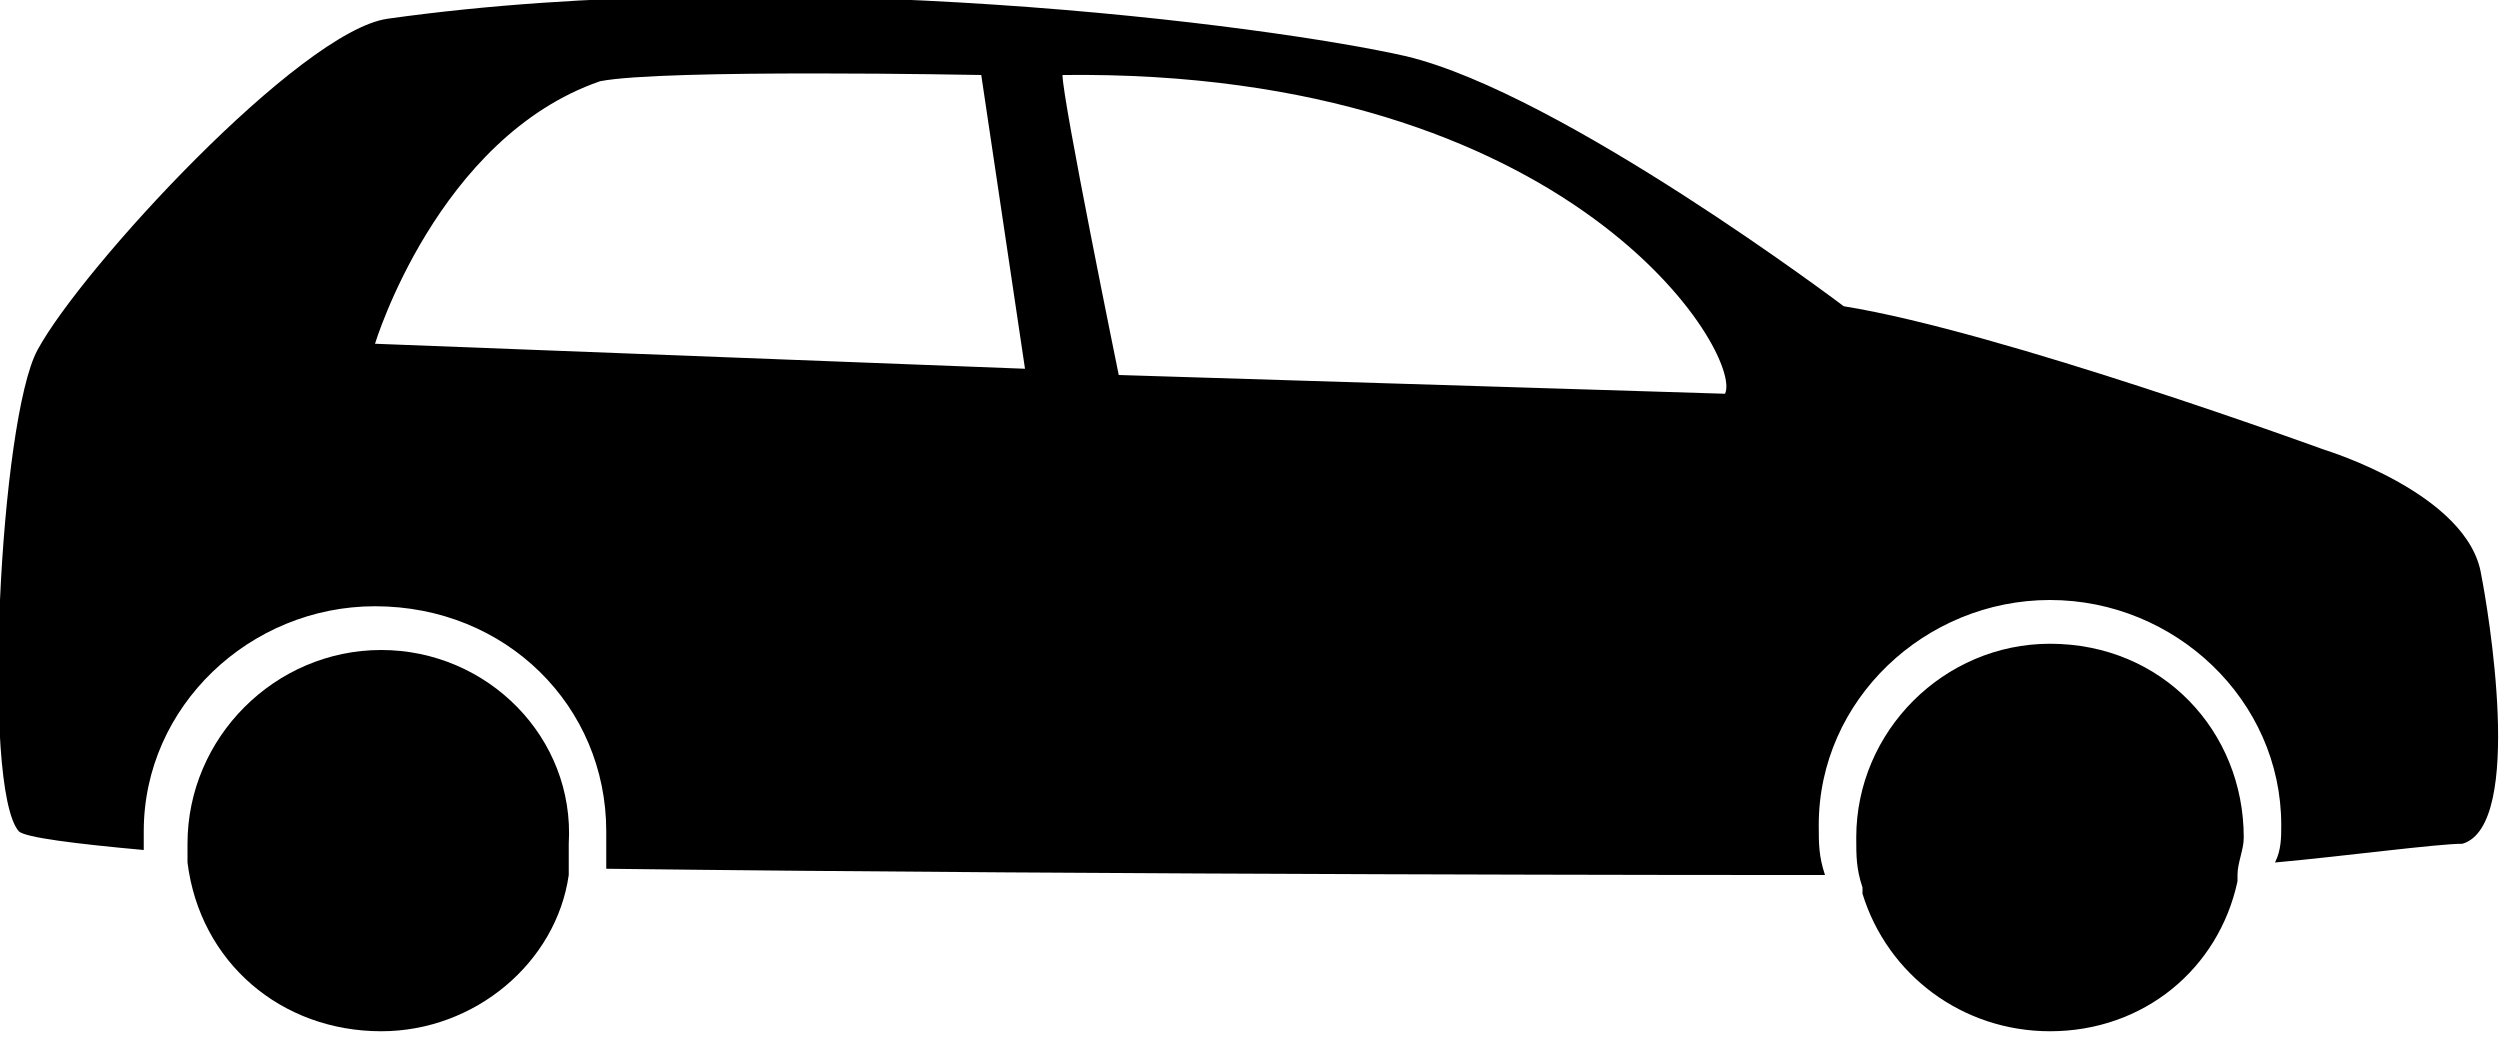
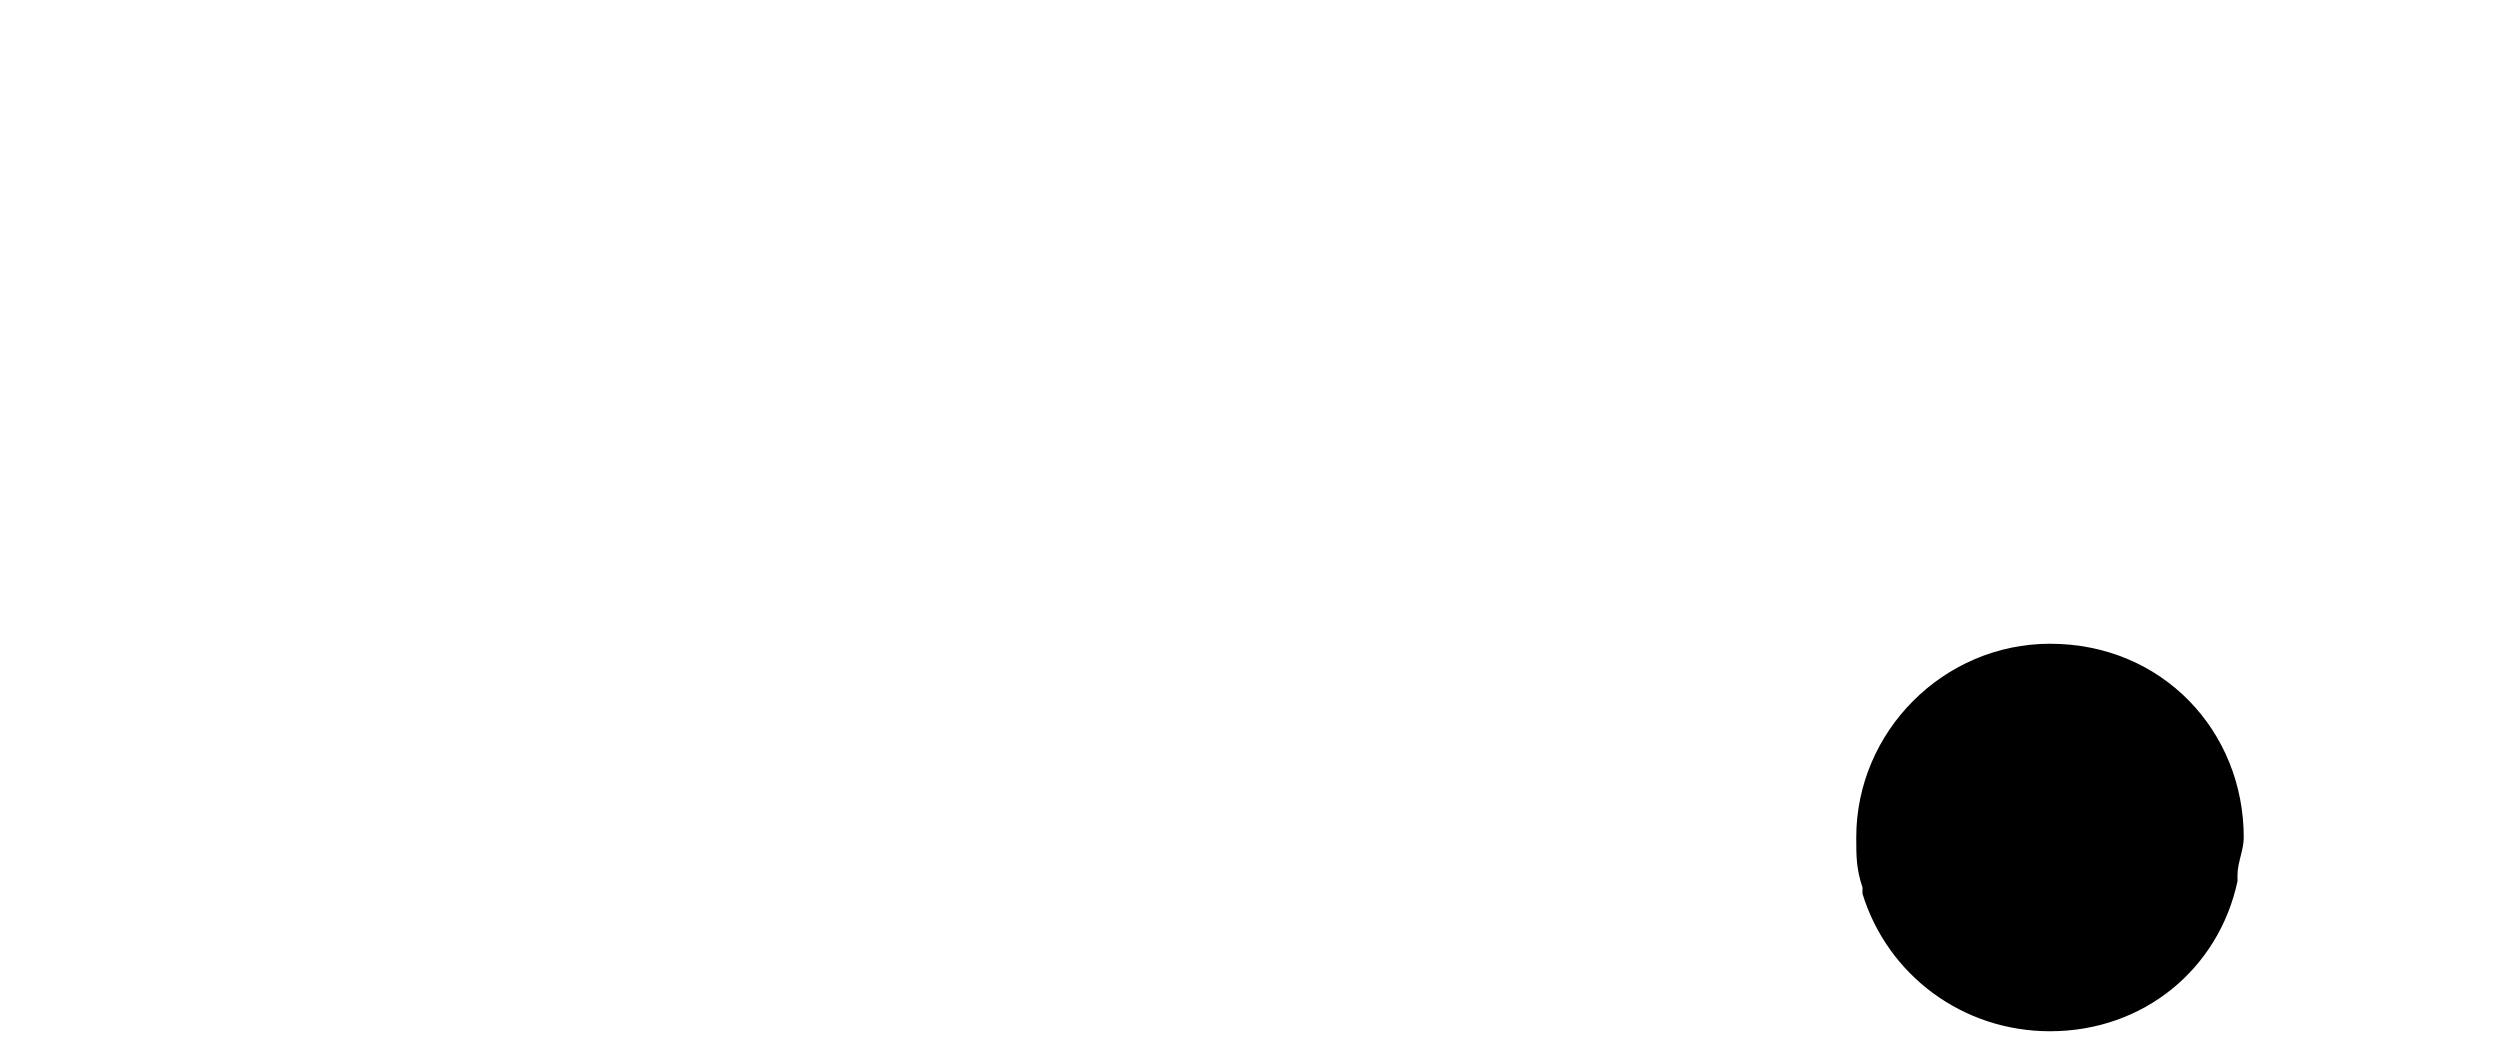
<svg xmlns="http://www.w3.org/2000/svg" data-bbox="-0.027 -0.062 39.997 16.562" viewBox="0 0 40 17" data-type="color">
  <g>
-     <path d="M27.6 6.3 17.9 6S17 1.6 17 1.2c8.2-.1 10.9 4.5 10.6 5.1zM6 5.5s1-3.3 3.6-4.2c1-.2 6.1-.1 6.1-.1l.7 4.7L6 5.5zm33.7 3.7c-.2-1.3-2.5-2-2.5-2S32 5.3 29.5 4.9c0 0-4.5-3.4-7-4C20.3.4 12.6-.6 6.2.3 4.8.5 1.3 4.3.6 5.6c-.6 1.1-.9 7-.3 7.7.1.1.9.2 2 .3v-.3c0-2 1.7-3.6 3.7-3.6 2.1 0 3.7 1.6 3.7 3.6v.6c8.2.1 18.6.1 18.6.1h.9c-.1-.3-.1-.5-.1-.8 0-2 1.7-3.6 3.7-3.6s3.7 1.6 3.7 3.6c0 .2 0 .4-.1.6 1.1-.1 2.6-.3 3-.3 1-.3.4-3.8.3-4.3z" fill-rule="evenodd" clip-rule="evenodd" fill="currentColor" data-color="1" />
    <path d="M32.8 10.3c-1.7 0-3.1 1.4-3.1 3.1 0 .3 0 .5.1.8v.1c.4 1.3 1.6 2.2 3 2.2 1.5 0 2.7-1 3-2.4V14c0-.2.1-.4.1-.6 0-1.7-1.3-3.1-3.1-3.1" fill-rule="evenodd" clip-rule="evenodd" fill="currentColor" data-color="1" />
-     <path d="M6.1 10.4c-1.7 0-3.1 1.4-3.1 3.1v.3c.2 1.6 1.5 2.7 3.1 2.7 1.5 0 2.8-1.1 3-2.5v-.5c.1-1.7-1.3-3.1-3-3.1" fill-rule="evenodd" clip-rule="evenodd" fill="currentColor" data-color="1" />
  </g>
</svg>